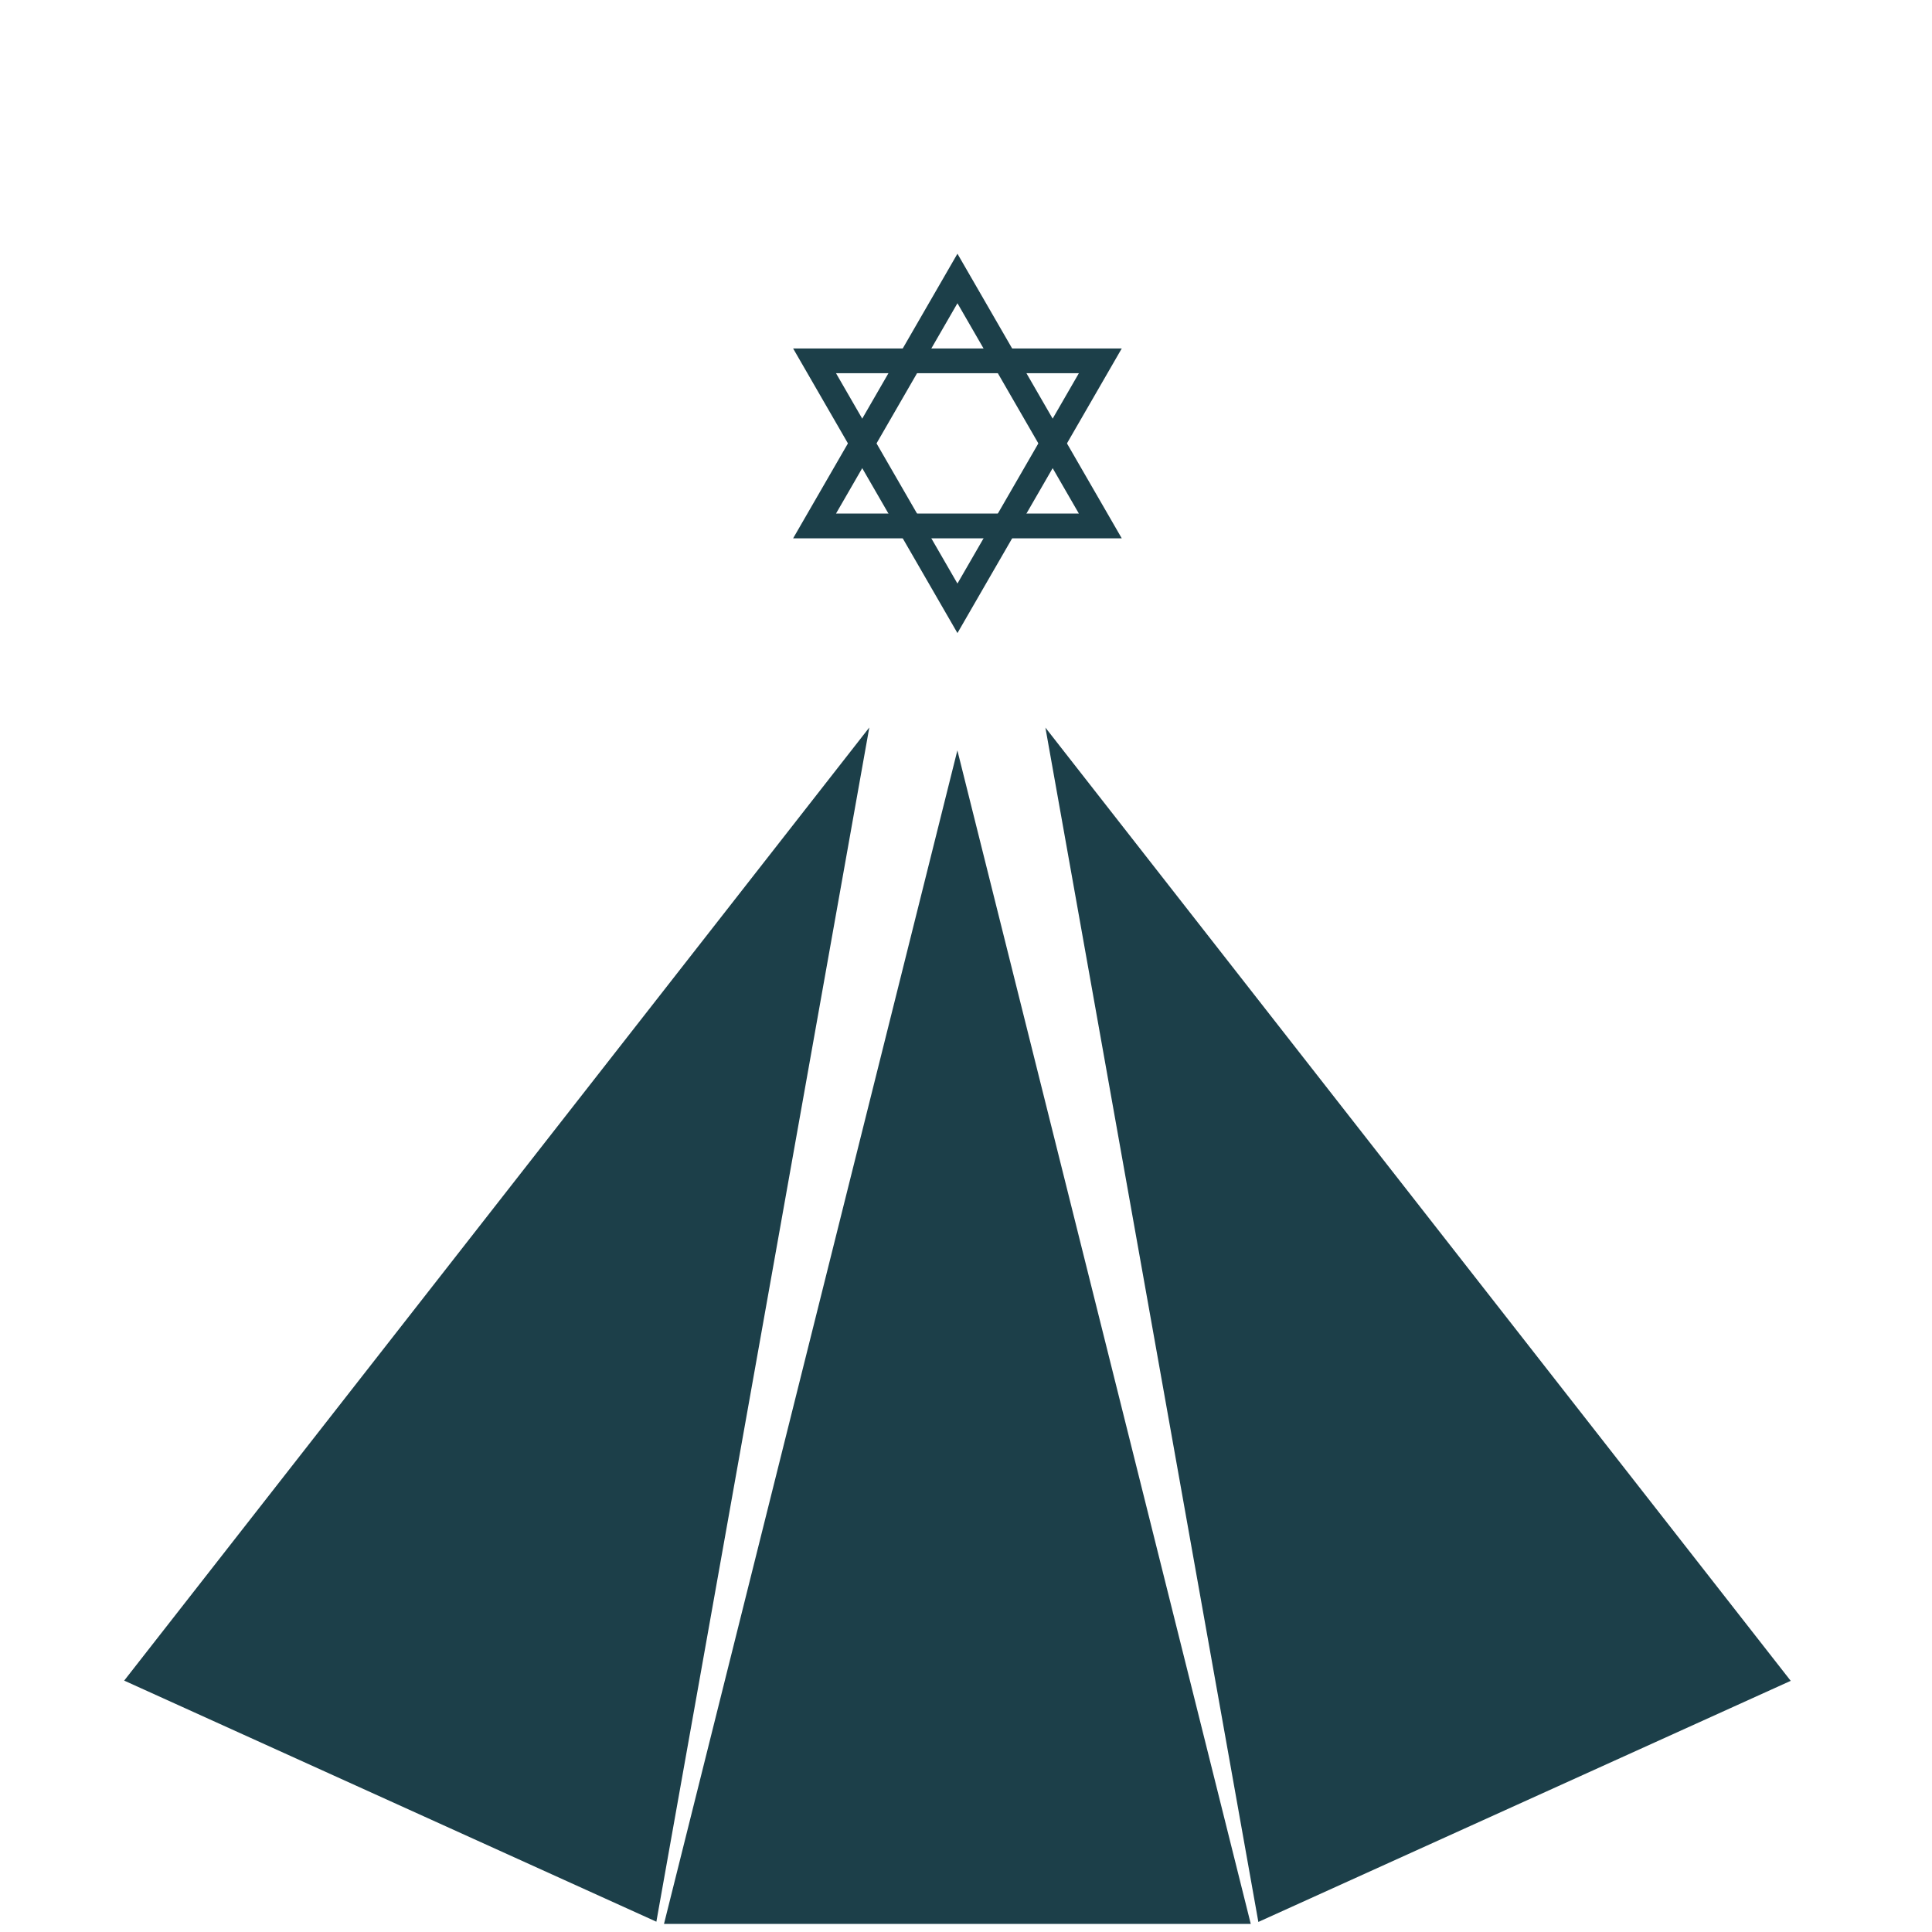
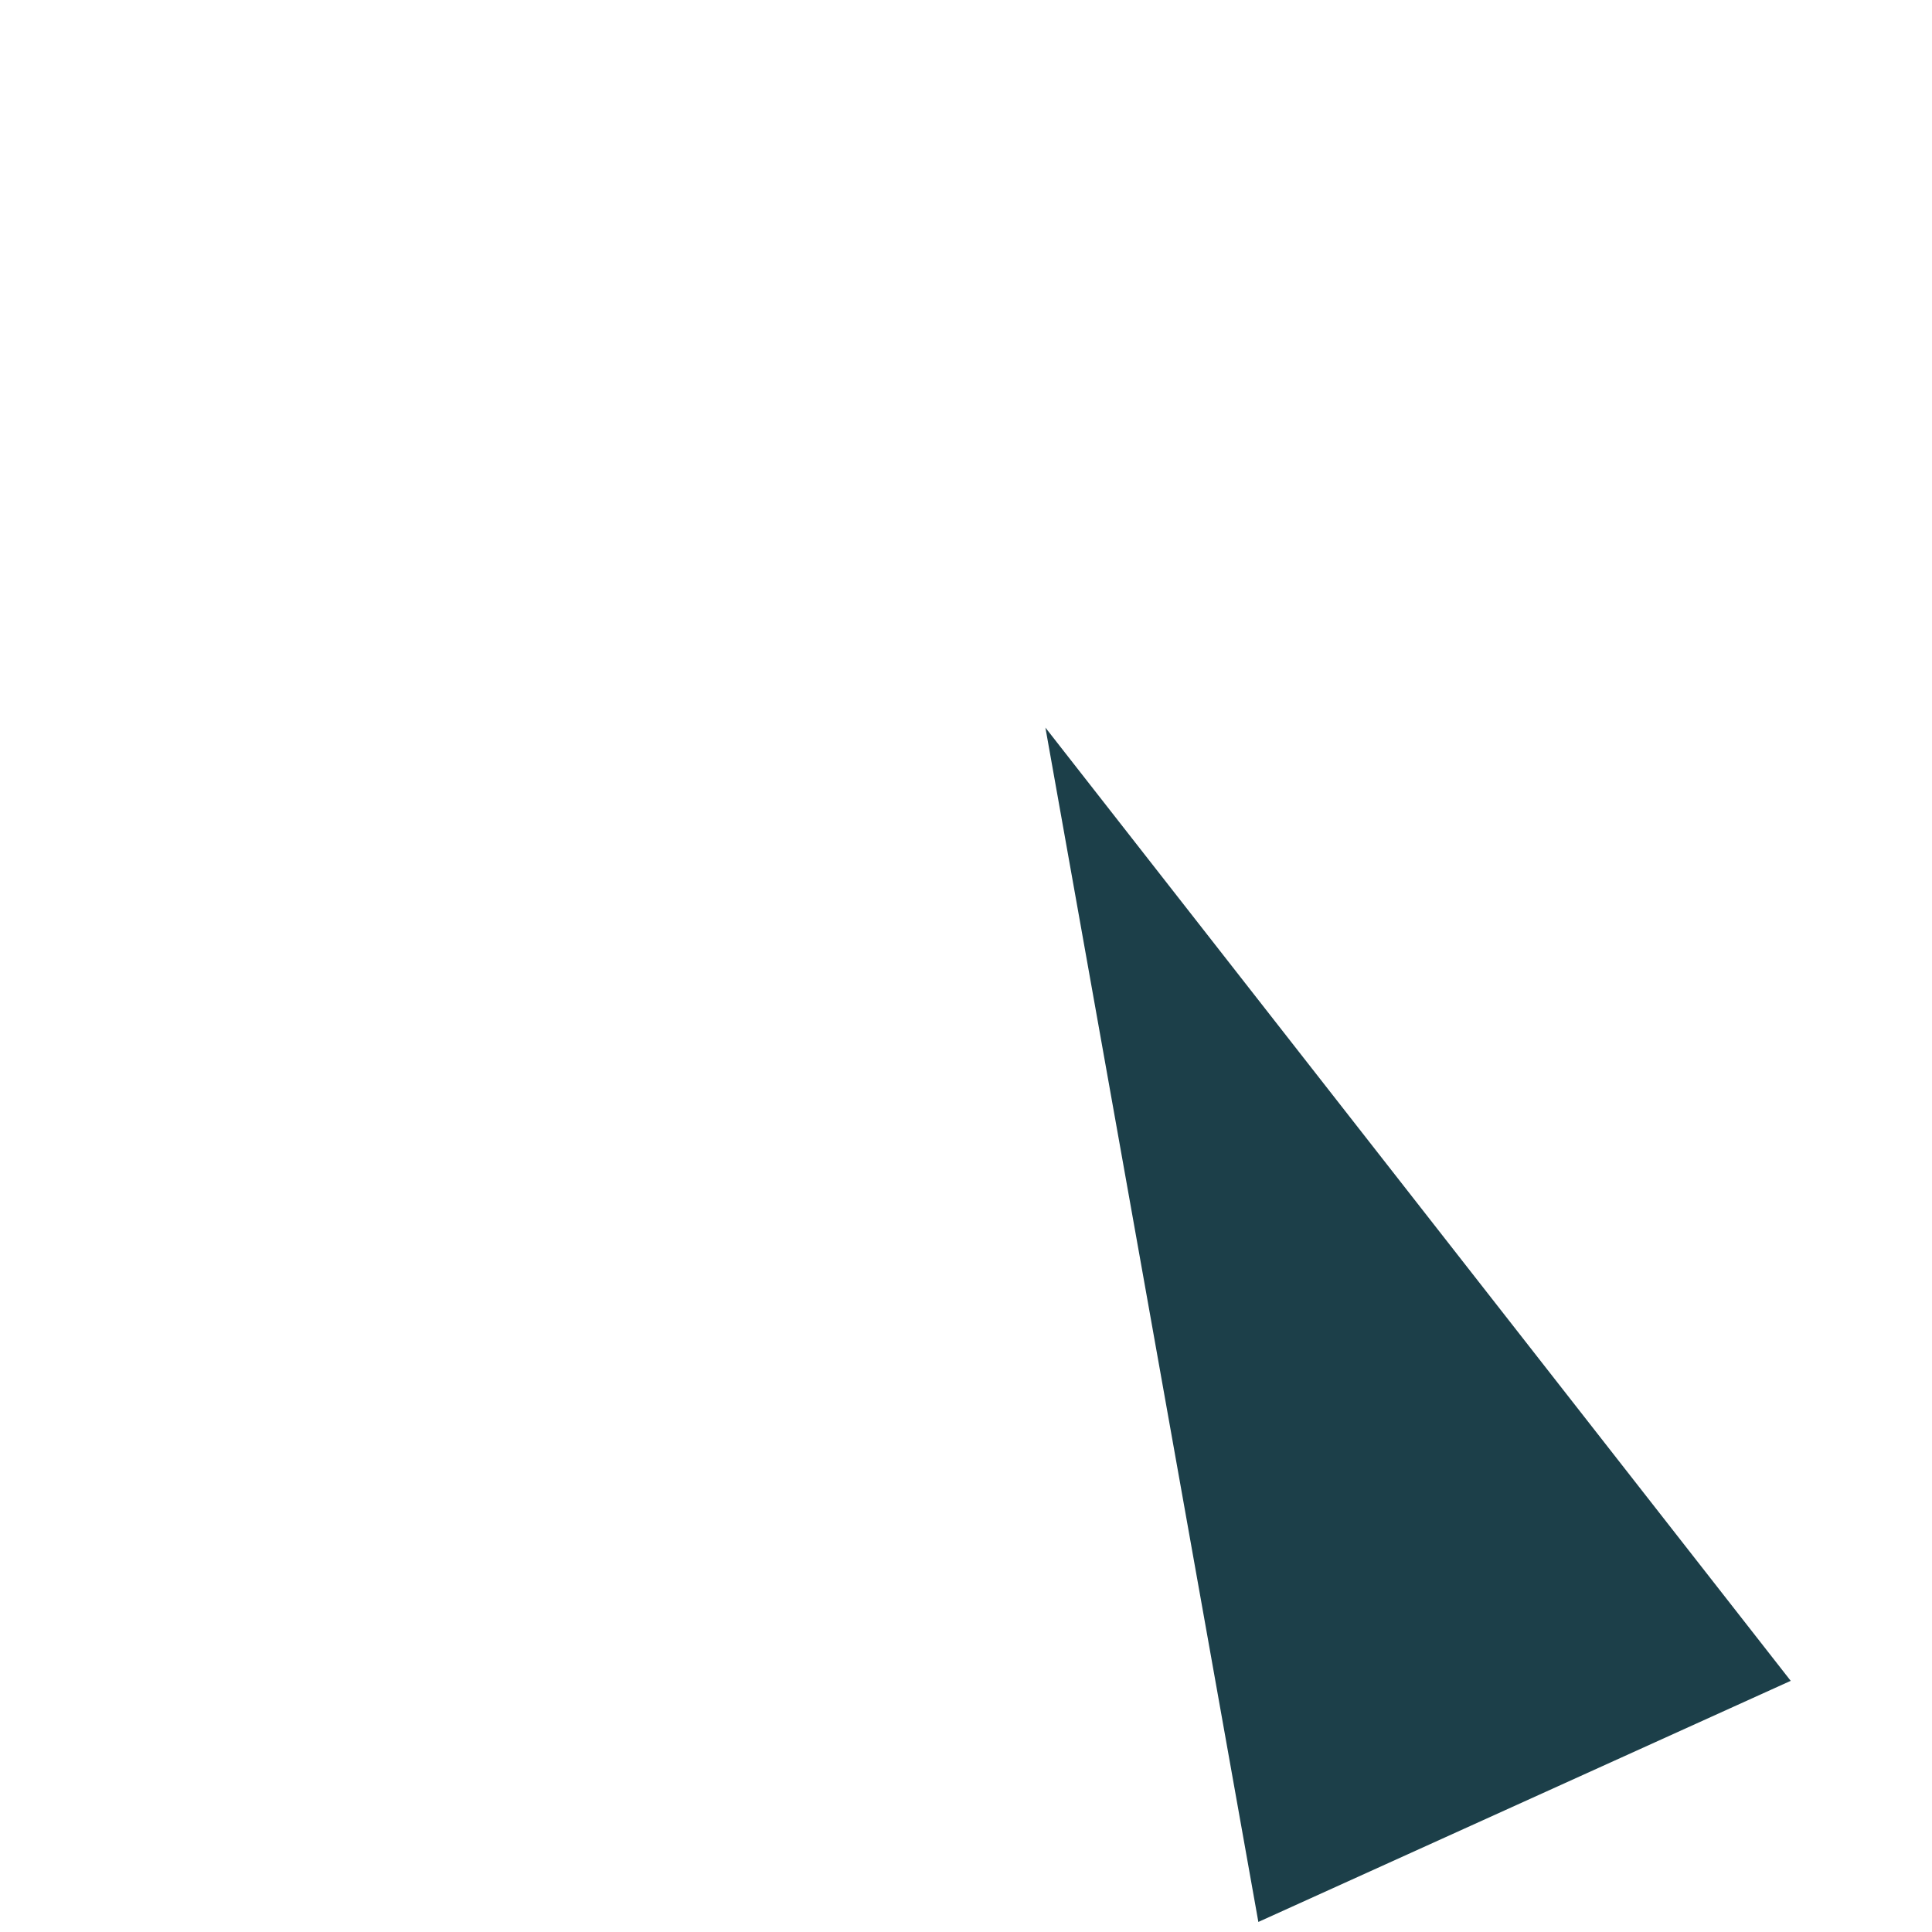
<svg xmlns="http://www.w3.org/2000/svg" version="1.1" id="svg1" width="373.333" height="373.333" viewBox="0 0 373.333 323.333">
  <path id="path3" d="m 204,115.6 41.151,230.789 102.87,-46.591 z" style="fill:#1c3f49;stroke:none;" transform="translate(-1.991)" />
-   <path id="path4" d="M 169.973,115.577 25.987,299.754 128.825,346.342 Z" style="fill:#1c3f49;stroke:none;" transform="translate(-1.991)" />
-   <path id="path5" d="M 186.991,120 130.298,346.772 H 243.685 Z" style="fill:#1c3f49;stroke:none;" transform="translate(-1.991)" />
-   <path style="fill:none;stroke:#1c3f49;stroke-width:6.231;" id="path6" d="m 80.403,75.568 -35.949,0 -35.949,0 L 26.48,44.436 44.455,13.303 62.429,44.436 Z" transform="matrix(0.768,0,0,0.768,150.872,18.595)" />
-   <path style="fill:none;stroke:#1c3f49;stroke-width:6.231;" id="path7" d="m 80.403,75.568 -35.949,0 -35.949,0 L 26.48,44.436 44.455,13.303 62.429,44.436 Z" transform="matrix(0.768,0,0,-0.768,150.872,102.765)" />
</svg>